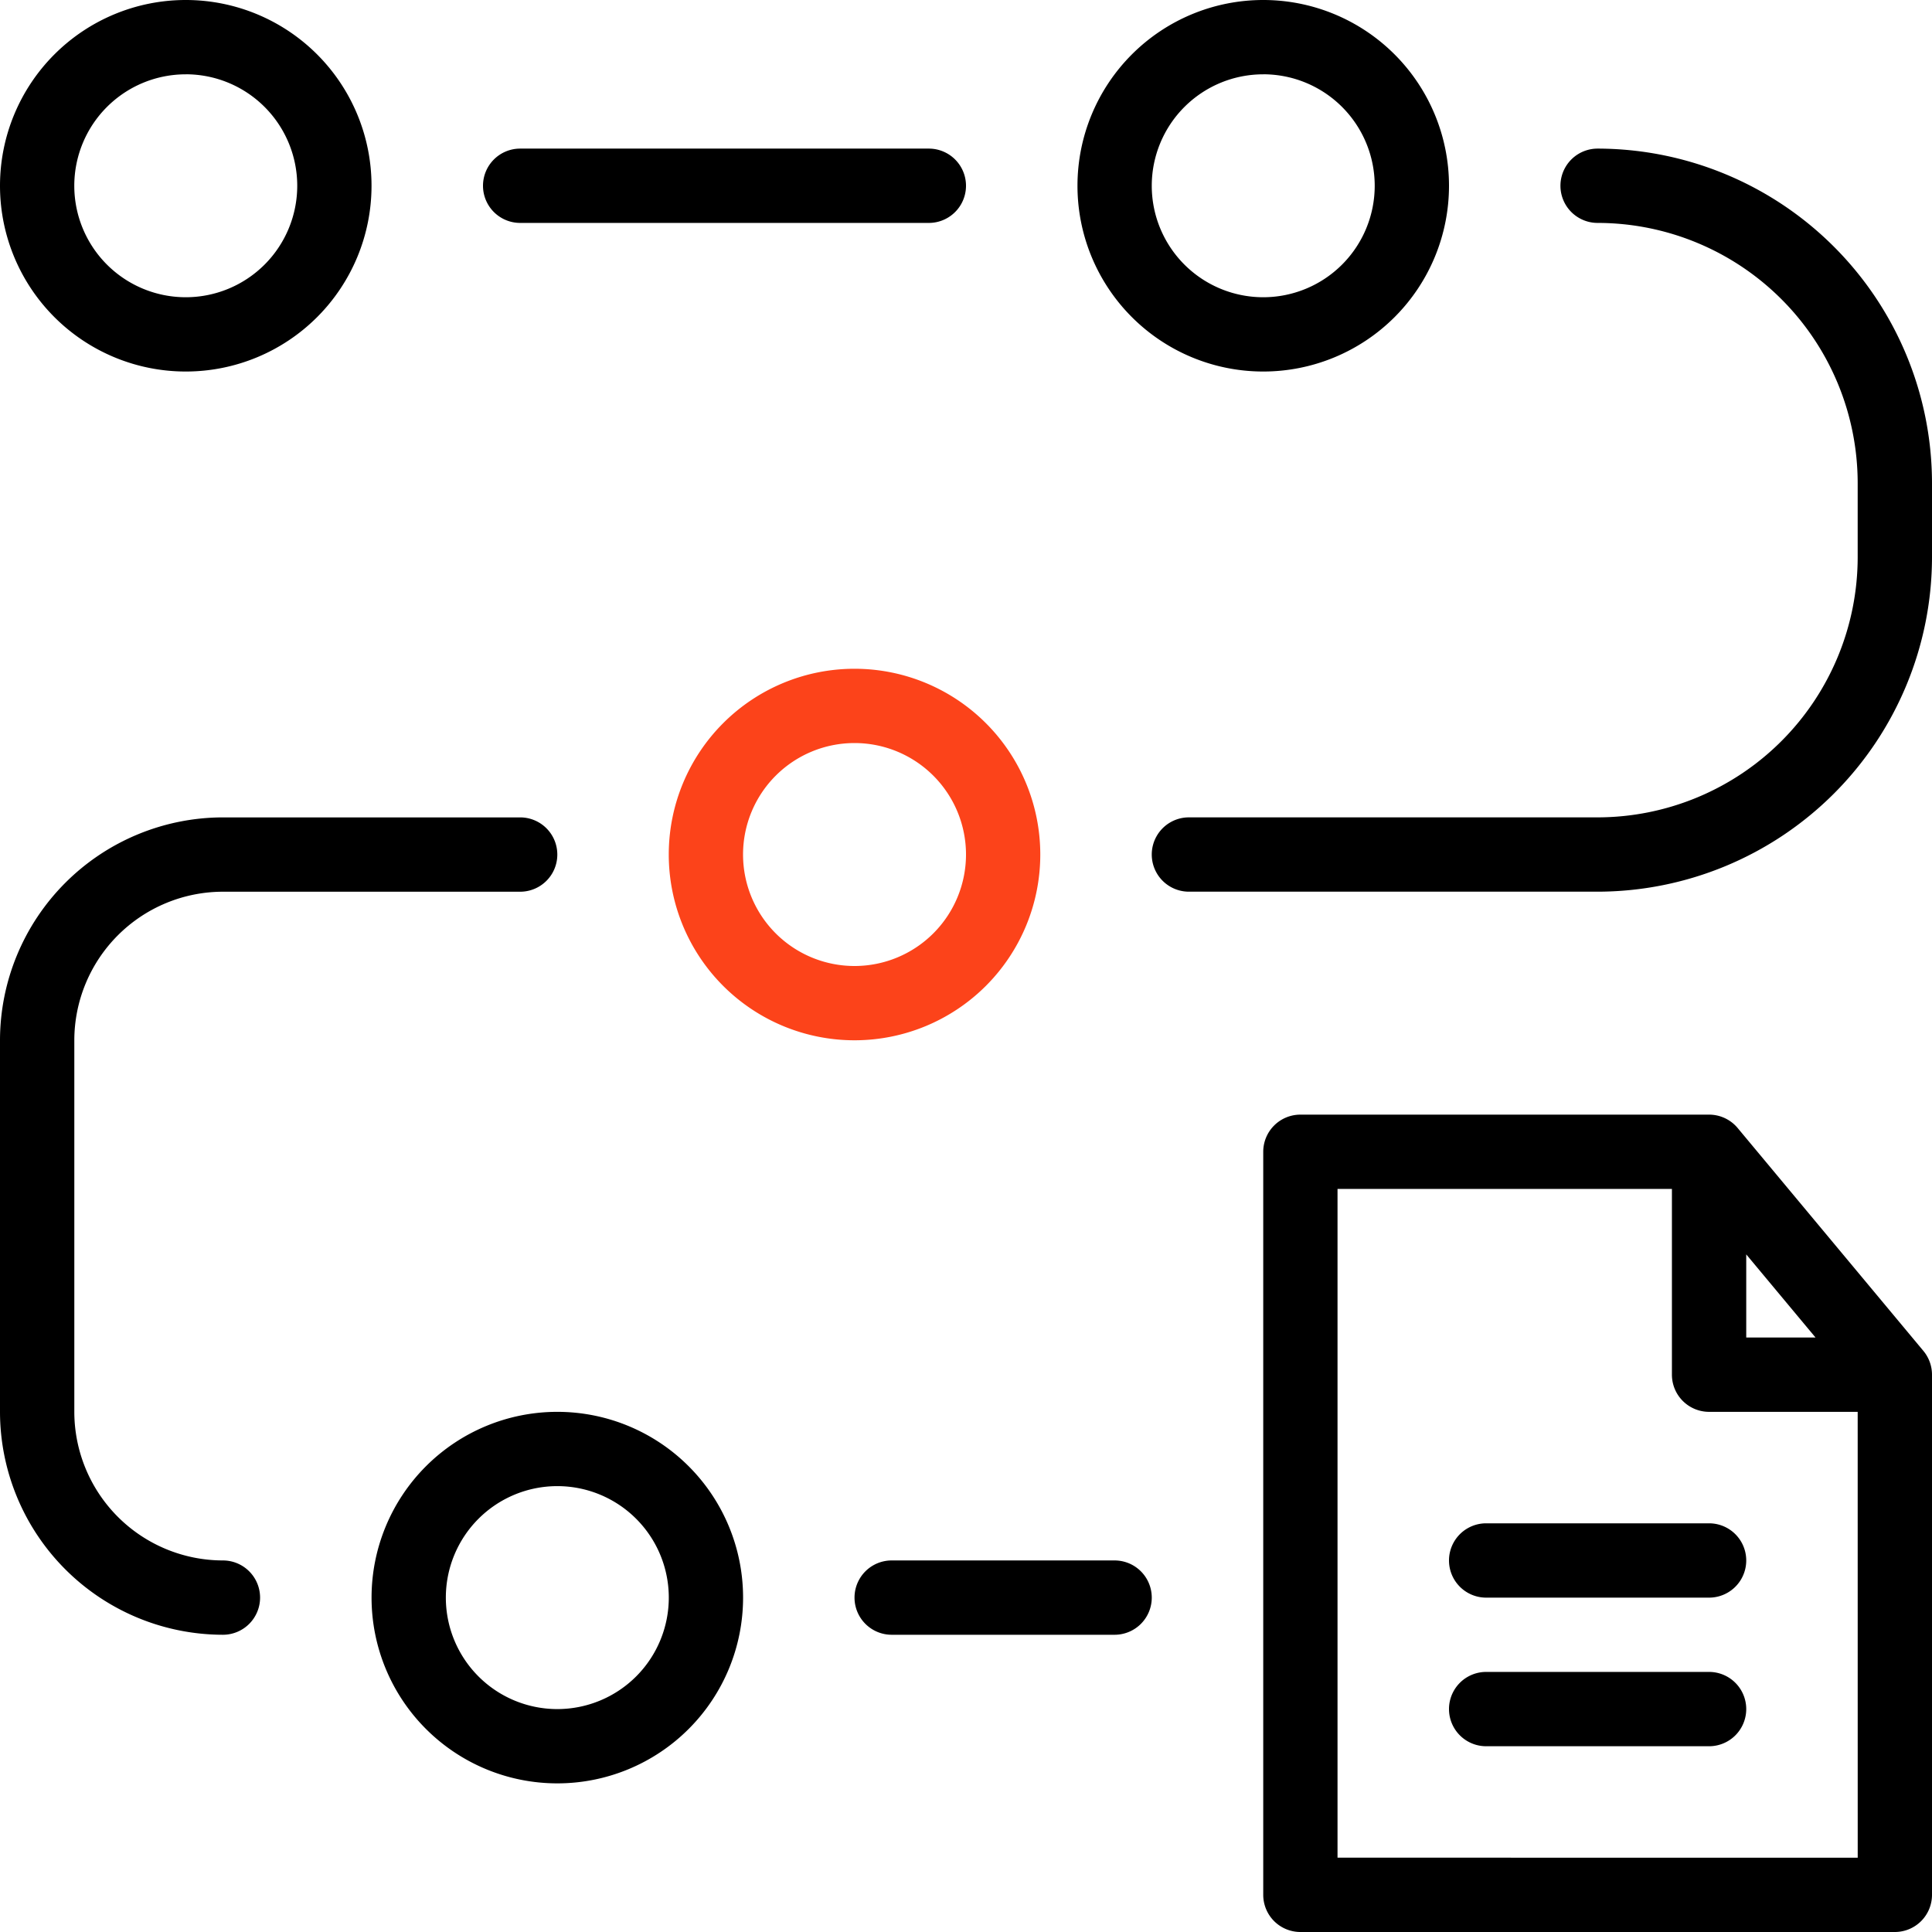
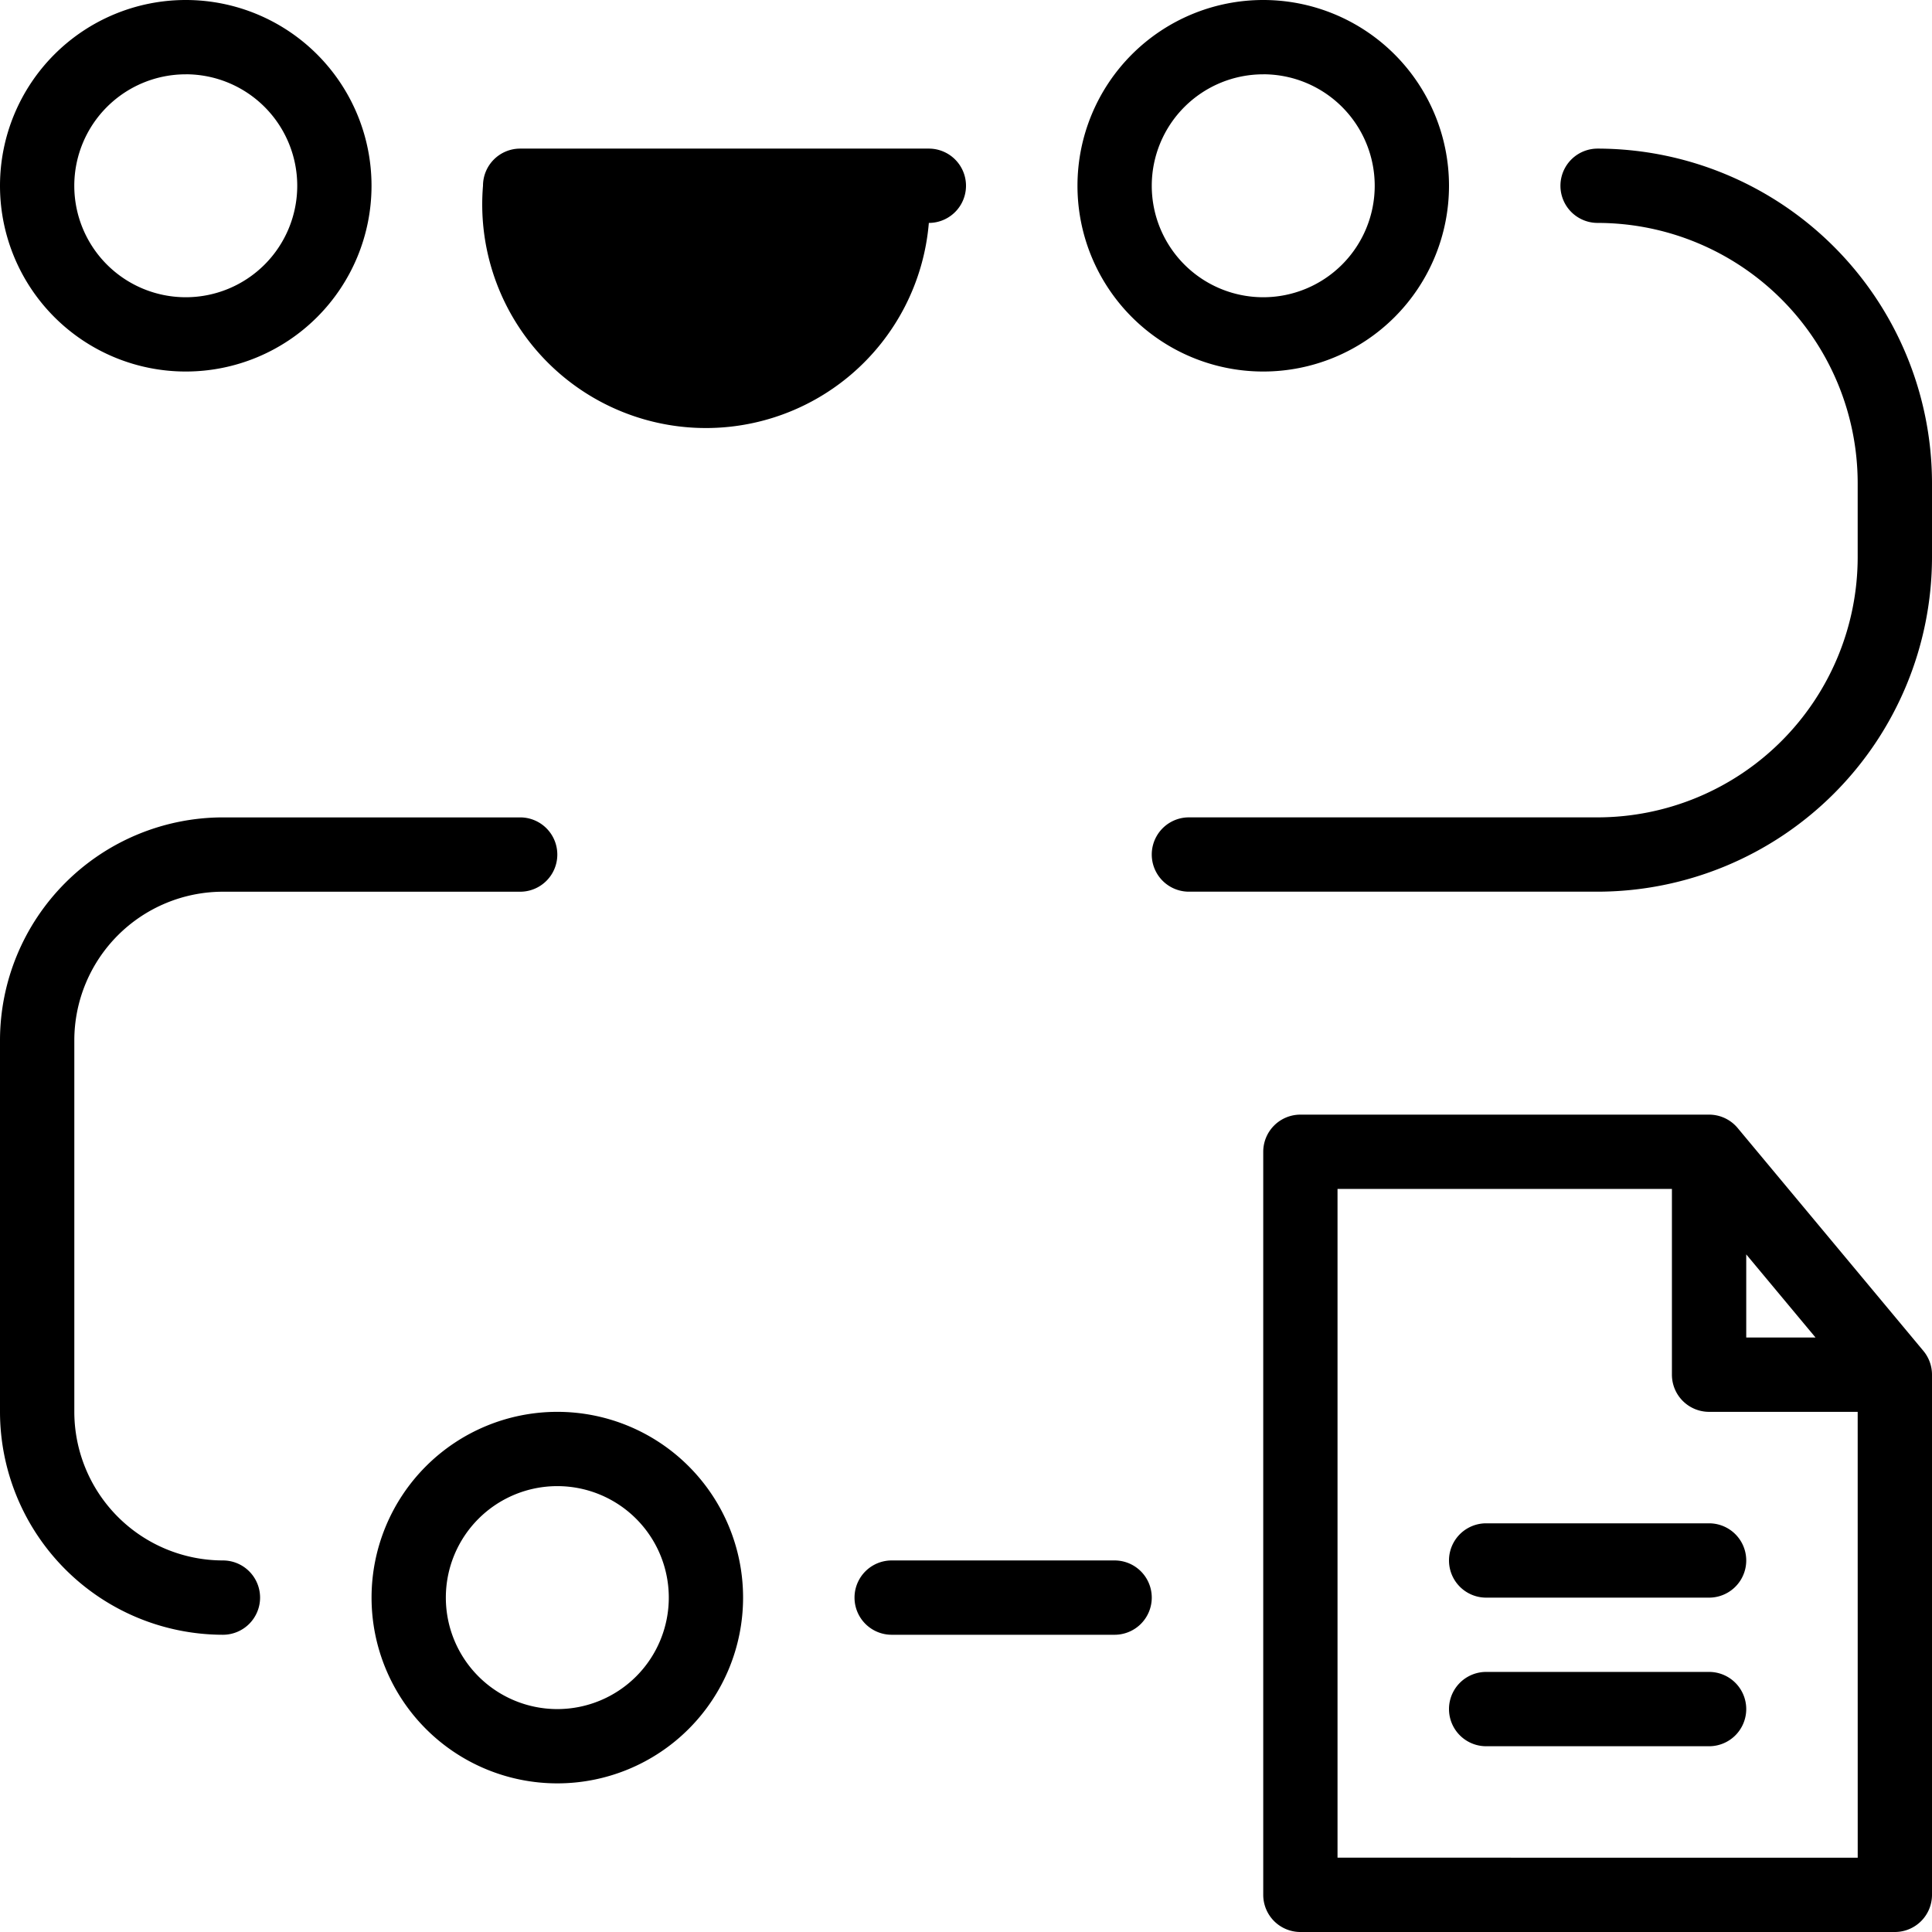
<svg xmlns="http://www.w3.org/2000/svg" width="60" height="60" viewBox="0 0 60 60">
  <g id="strategy-and-roadmap" transform="translate(-6 -6)">
-     <path id="Path_1170" data-name="Path 1170" d="M59.964,41.031a1.155,1.155,0,0,0-.887-.415H46.385a1.154,1.154,0,0,0-1.154,1.154V64.846A1.154,1.154,0,0,0,46.385,66H64.846A1.154,1.154,0,0,0,66,64.846V48.692a1.156,1.156,0,0,0-.267-.738Zm.267,3.925,2.152,2.582H60.231Zm3.462,18.736H47.538V42.923H57.923v5.769a1.154,1.154,0,0,0,1.154,1.154h4.615ZM59.077,53.308a1.154,1.154,0,1,1,0,2.308H52.154a1.154,1.154,0,1,1,0-2.308Zm1.154,5.769a1.154,1.154,0,0,1-1.154,1.154H52.154a1.154,1.154,0,1,1,0-2.308h6.923A1.154,1.154,0,0,1,60.231,59.077ZM11.769,17.538A5.769,5.769,0,1,0,6,11.769a5.769,5.769,0,0,0,5.769,5.769Zm0-9.231a3.462,3.462,0,1,1-3.462,3.462A3.462,3.462,0,0,1,11.769,8.308Zm33.462,9.231a5.769,5.769,0,1,0-5.769-5.769,5.769,5.769,0,0,0,5.769,5.769Zm0-9.231a3.462,3.462,0,1,1-3.462,3.462A3.462,3.462,0,0,1,45.231,8.308ZM23.308,49.846a5.769,5.769,0,1,0,5.769,5.769,5.769,5.769,0,0,0-5.769-5.769Zm0,9.231a3.462,3.462,0,1,1,3.462-3.462A3.462,3.462,0,0,1,23.308,59.077ZM21,11.769a1.154,1.154,0,0,1,1.154-1.154H34.846a1.154,1.154,0,1,1,0,2.308H22.154A1.154,1.154,0,0,1,21,11.769ZM66,21v2.308A10.4,10.4,0,0,1,55.615,33.692H42.923a1.154,1.154,0,1,1,0-2.308H55.615a8.086,8.086,0,0,0,8.077-8.077V21a8.086,8.086,0,0,0-8.077-8.077,1.154,1.154,0,1,1,0-2.308A10.4,10.4,0,0,1,66,21ZM14.077,55.615a1.154,1.154,0,0,1-1.154,1.154A6.931,6.931,0,0,1,6,49.846V38.308a6.931,6.931,0,0,1,6.923-6.923h9.231a1.154,1.154,0,1,1,0,2.308H12.923a4.62,4.62,0,0,0-4.615,4.615V49.846a4.62,4.62,0,0,0,4.615,4.615A1.154,1.154,0,0,1,14.077,55.615Zm27.692,0a1.154,1.154,0,0,1-1.154,1.154H33.692a1.154,1.154,0,1,1,0-2.308h6.923A1.154,1.154,0,0,1,41.769,55.615Z" transform="translate(0 0)" />
-     <path id="Path_1174" data-name="Path 1174" d="M26.769,32.538a5.769,5.769,0,1,0,5.769-5.769A5.769,5.769,0,0,0,26.769,32.538Zm9.231,0a3.462,3.462,0,1,1-3.462-3.462A3.462,3.462,0,0,1,36,32.538Z" fill="#fc431a" />
+     <path id="Path_1170" data-name="Path 1170" d="M59.964,41.031a1.155,1.155,0,0,0-.887-.415H46.385a1.154,1.154,0,0,0-1.154,1.154V64.846A1.154,1.154,0,0,0,46.385,66H64.846A1.154,1.154,0,0,0,66,64.846V48.692a1.156,1.156,0,0,0-.267-.738Zm.267,3.925,2.152,2.582H60.231Zm3.462,18.736H47.538V42.923H57.923v5.769a1.154,1.154,0,0,0,1.154,1.154h4.615ZM59.077,53.308a1.154,1.154,0,1,1,0,2.308H52.154a1.154,1.154,0,1,1,0-2.308Zm1.154,5.769a1.154,1.154,0,0,1-1.154,1.154H52.154a1.154,1.154,0,1,1,0-2.308h6.923A1.154,1.154,0,0,1,60.231,59.077ZM11.769,17.538A5.769,5.769,0,1,0,6,11.769a5.769,5.769,0,0,0,5.769,5.769Zm0-9.231a3.462,3.462,0,1,1-3.462,3.462A3.462,3.462,0,0,1,11.769,8.308Zm33.462,9.231a5.769,5.769,0,1,0-5.769-5.769,5.769,5.769,0,0,0,5.769,5.769Zm0-9.231a3.462,3.462,0,1,1-3.462,3.462A3.462,3.462,0,0,1,45.231,8.308ZM23.308,49.846a5.769,5.769,0,1,0,5.769,5.769,5.769,5.769,0,0,0-5.769-5.769Zm0,9.231a3.462,3.462,0,1,1,3.462-3.462A3.462,3.462,0,0,1,23.308,59.077ZM21,11.769a1.154,1.154,0,0,1,1.154-1.154H34.846a1.154,1.154,0,1,1,0,2.308A1.154,1.154,0,0,1,21,11.769ZM66,21v2.308A10.4,10.4,0,0,1,55.615,33.692H42.923a1.154,1.154,0,1,1,0-2.308H55.615a8.086,8.086,0,0,0,8.077-8.077V21a8.086,8.086,0,0,0-8.077-8.077,1.154,1.154,0,1,1,0-2.308A10.4,10.4,0,0,1,66,21ZM14.077,55.615a1.154,1.154,0,0,1-1.154,1.154A6.931,6.931,0,0,1,6,49.846V38.308a6.931,6.931,0,0,1,6.923-6.923h9.231a1.154,1.154,0,1,1,0,2.308H12.923a4.62,4.62,0,0,0-4.615,4.615V49.846a4.62,4.62,0,0,0,4.615,4.615A1.154,1.154,0,0,1,14.077,55.615Zm27.692,0a1.154,1.154,0,0,1-1.154,1.154H33.692a1.154,1.154,0,1,1,0-2.308h6.923A1.154,1.154,0,0,1,41.769,55.615Z" transform="translate(0 0)" />
  </g>
</svg>